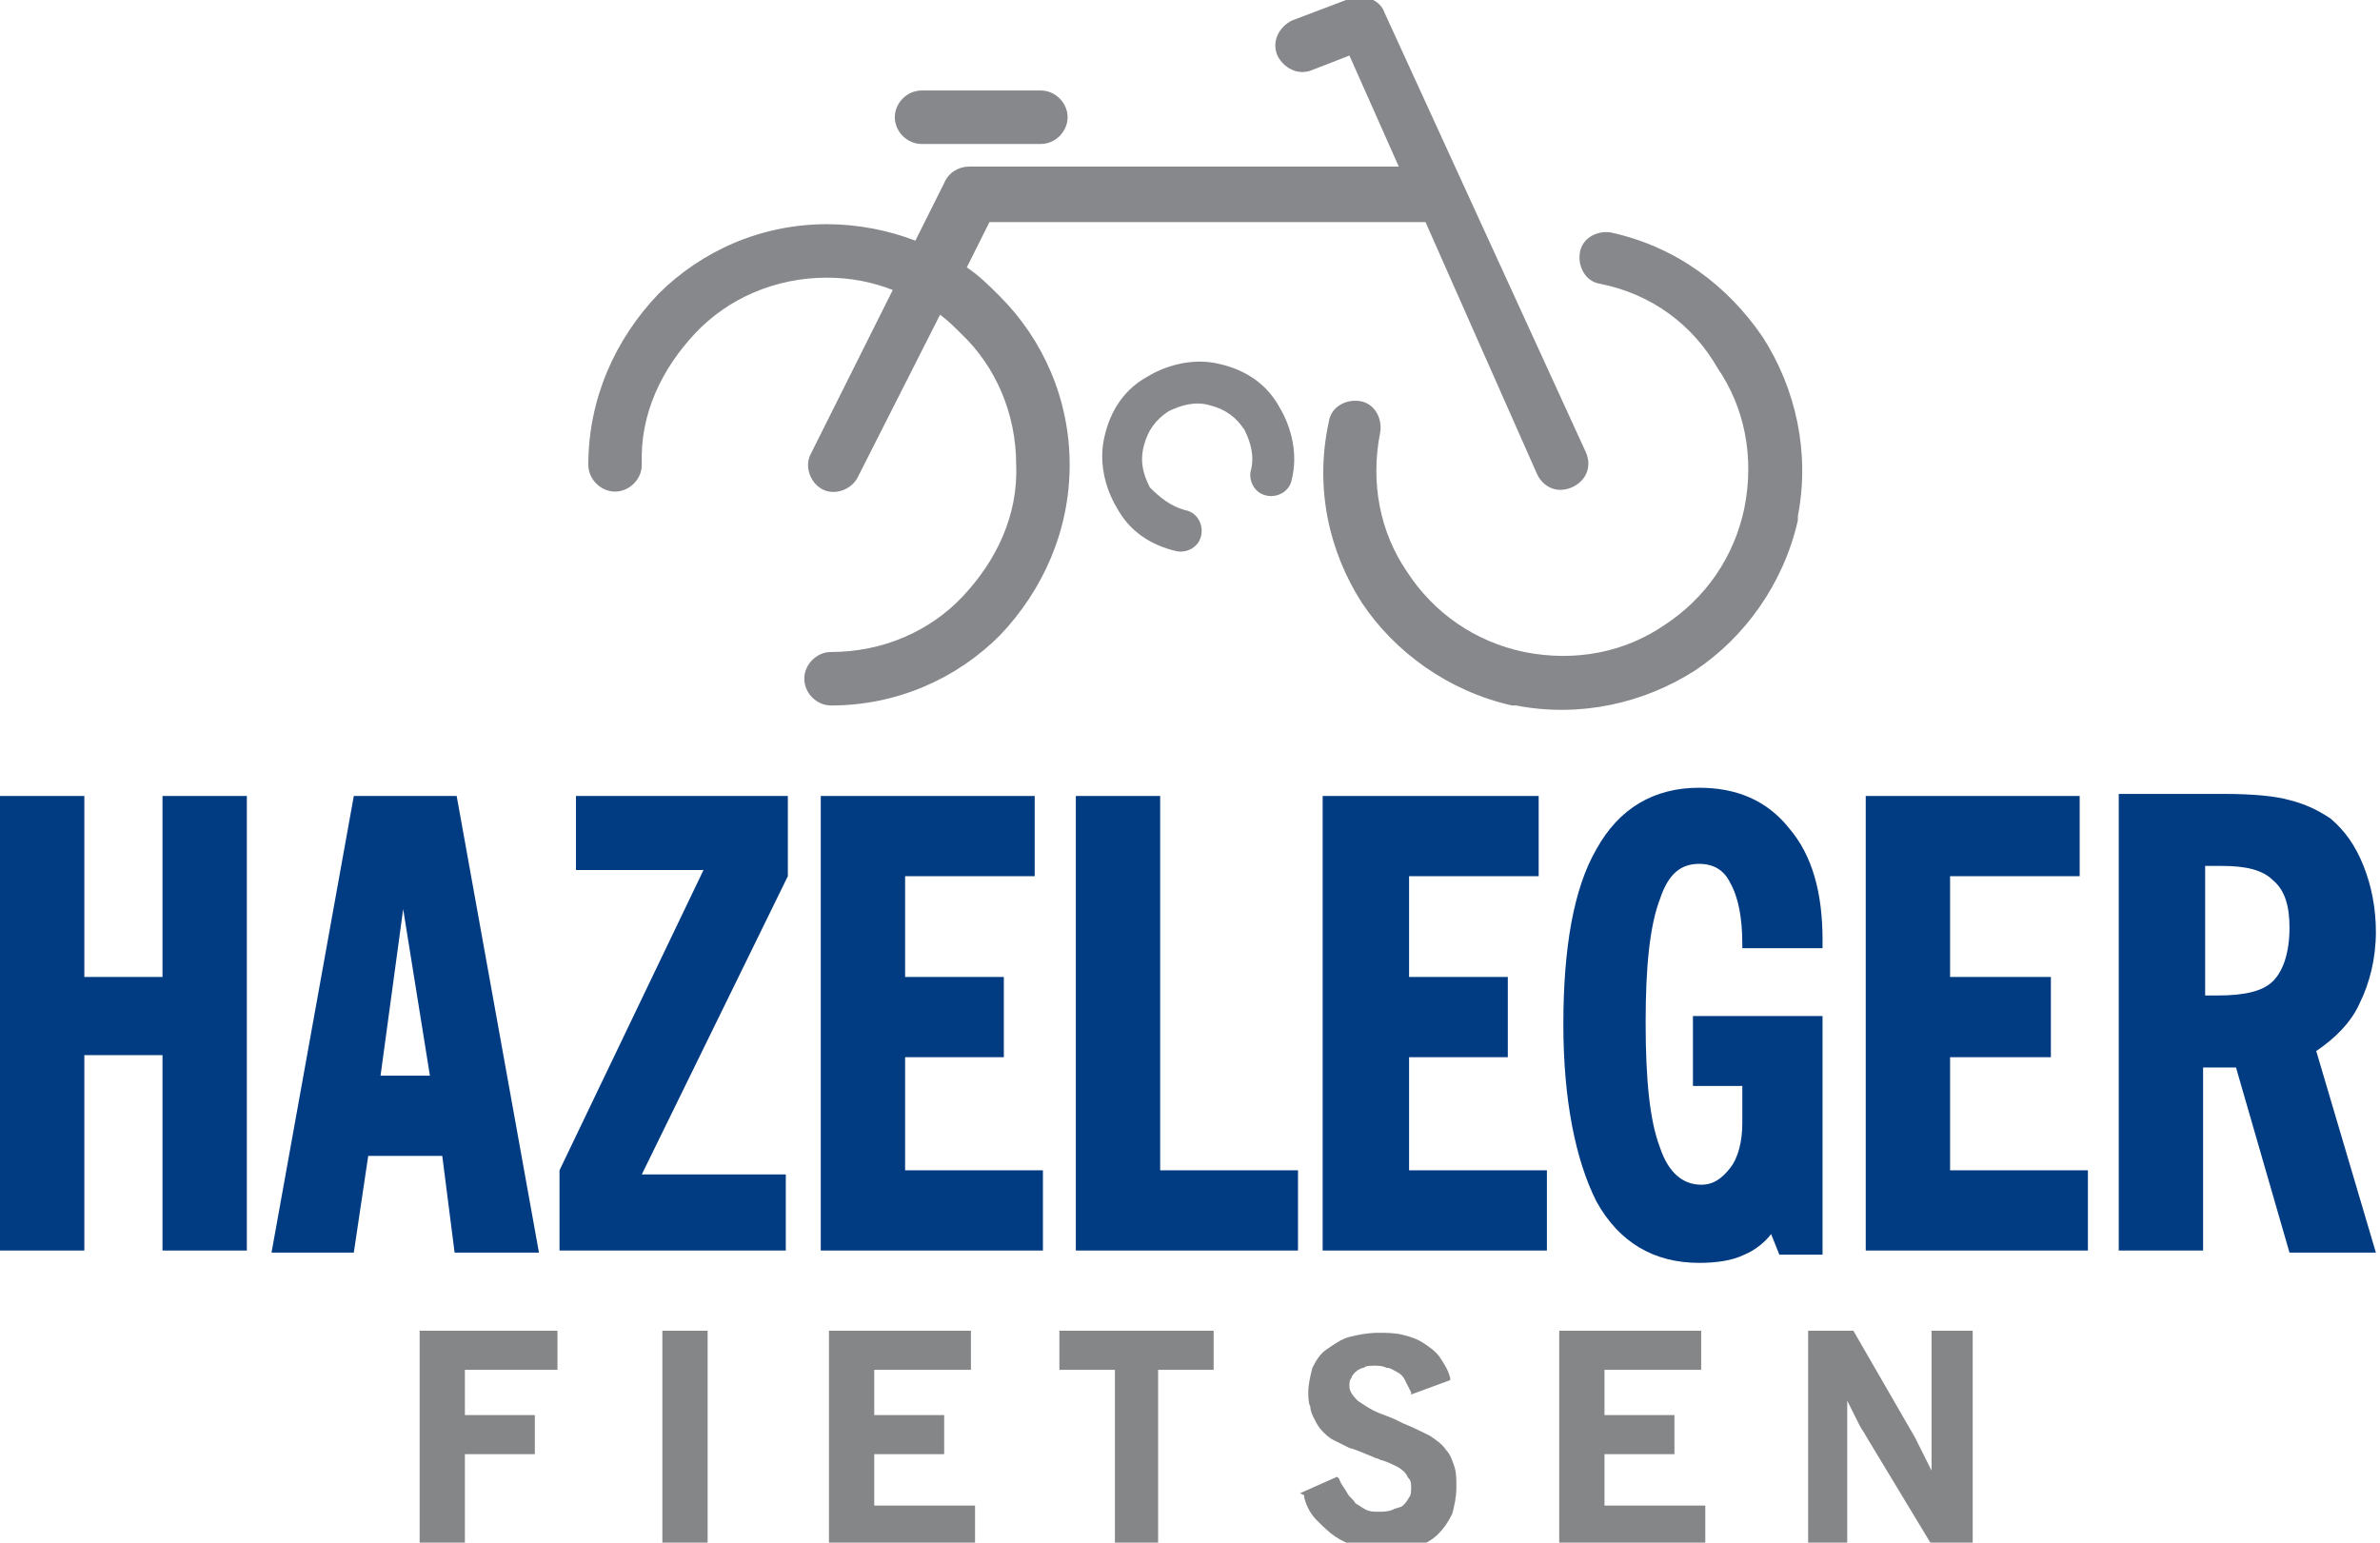
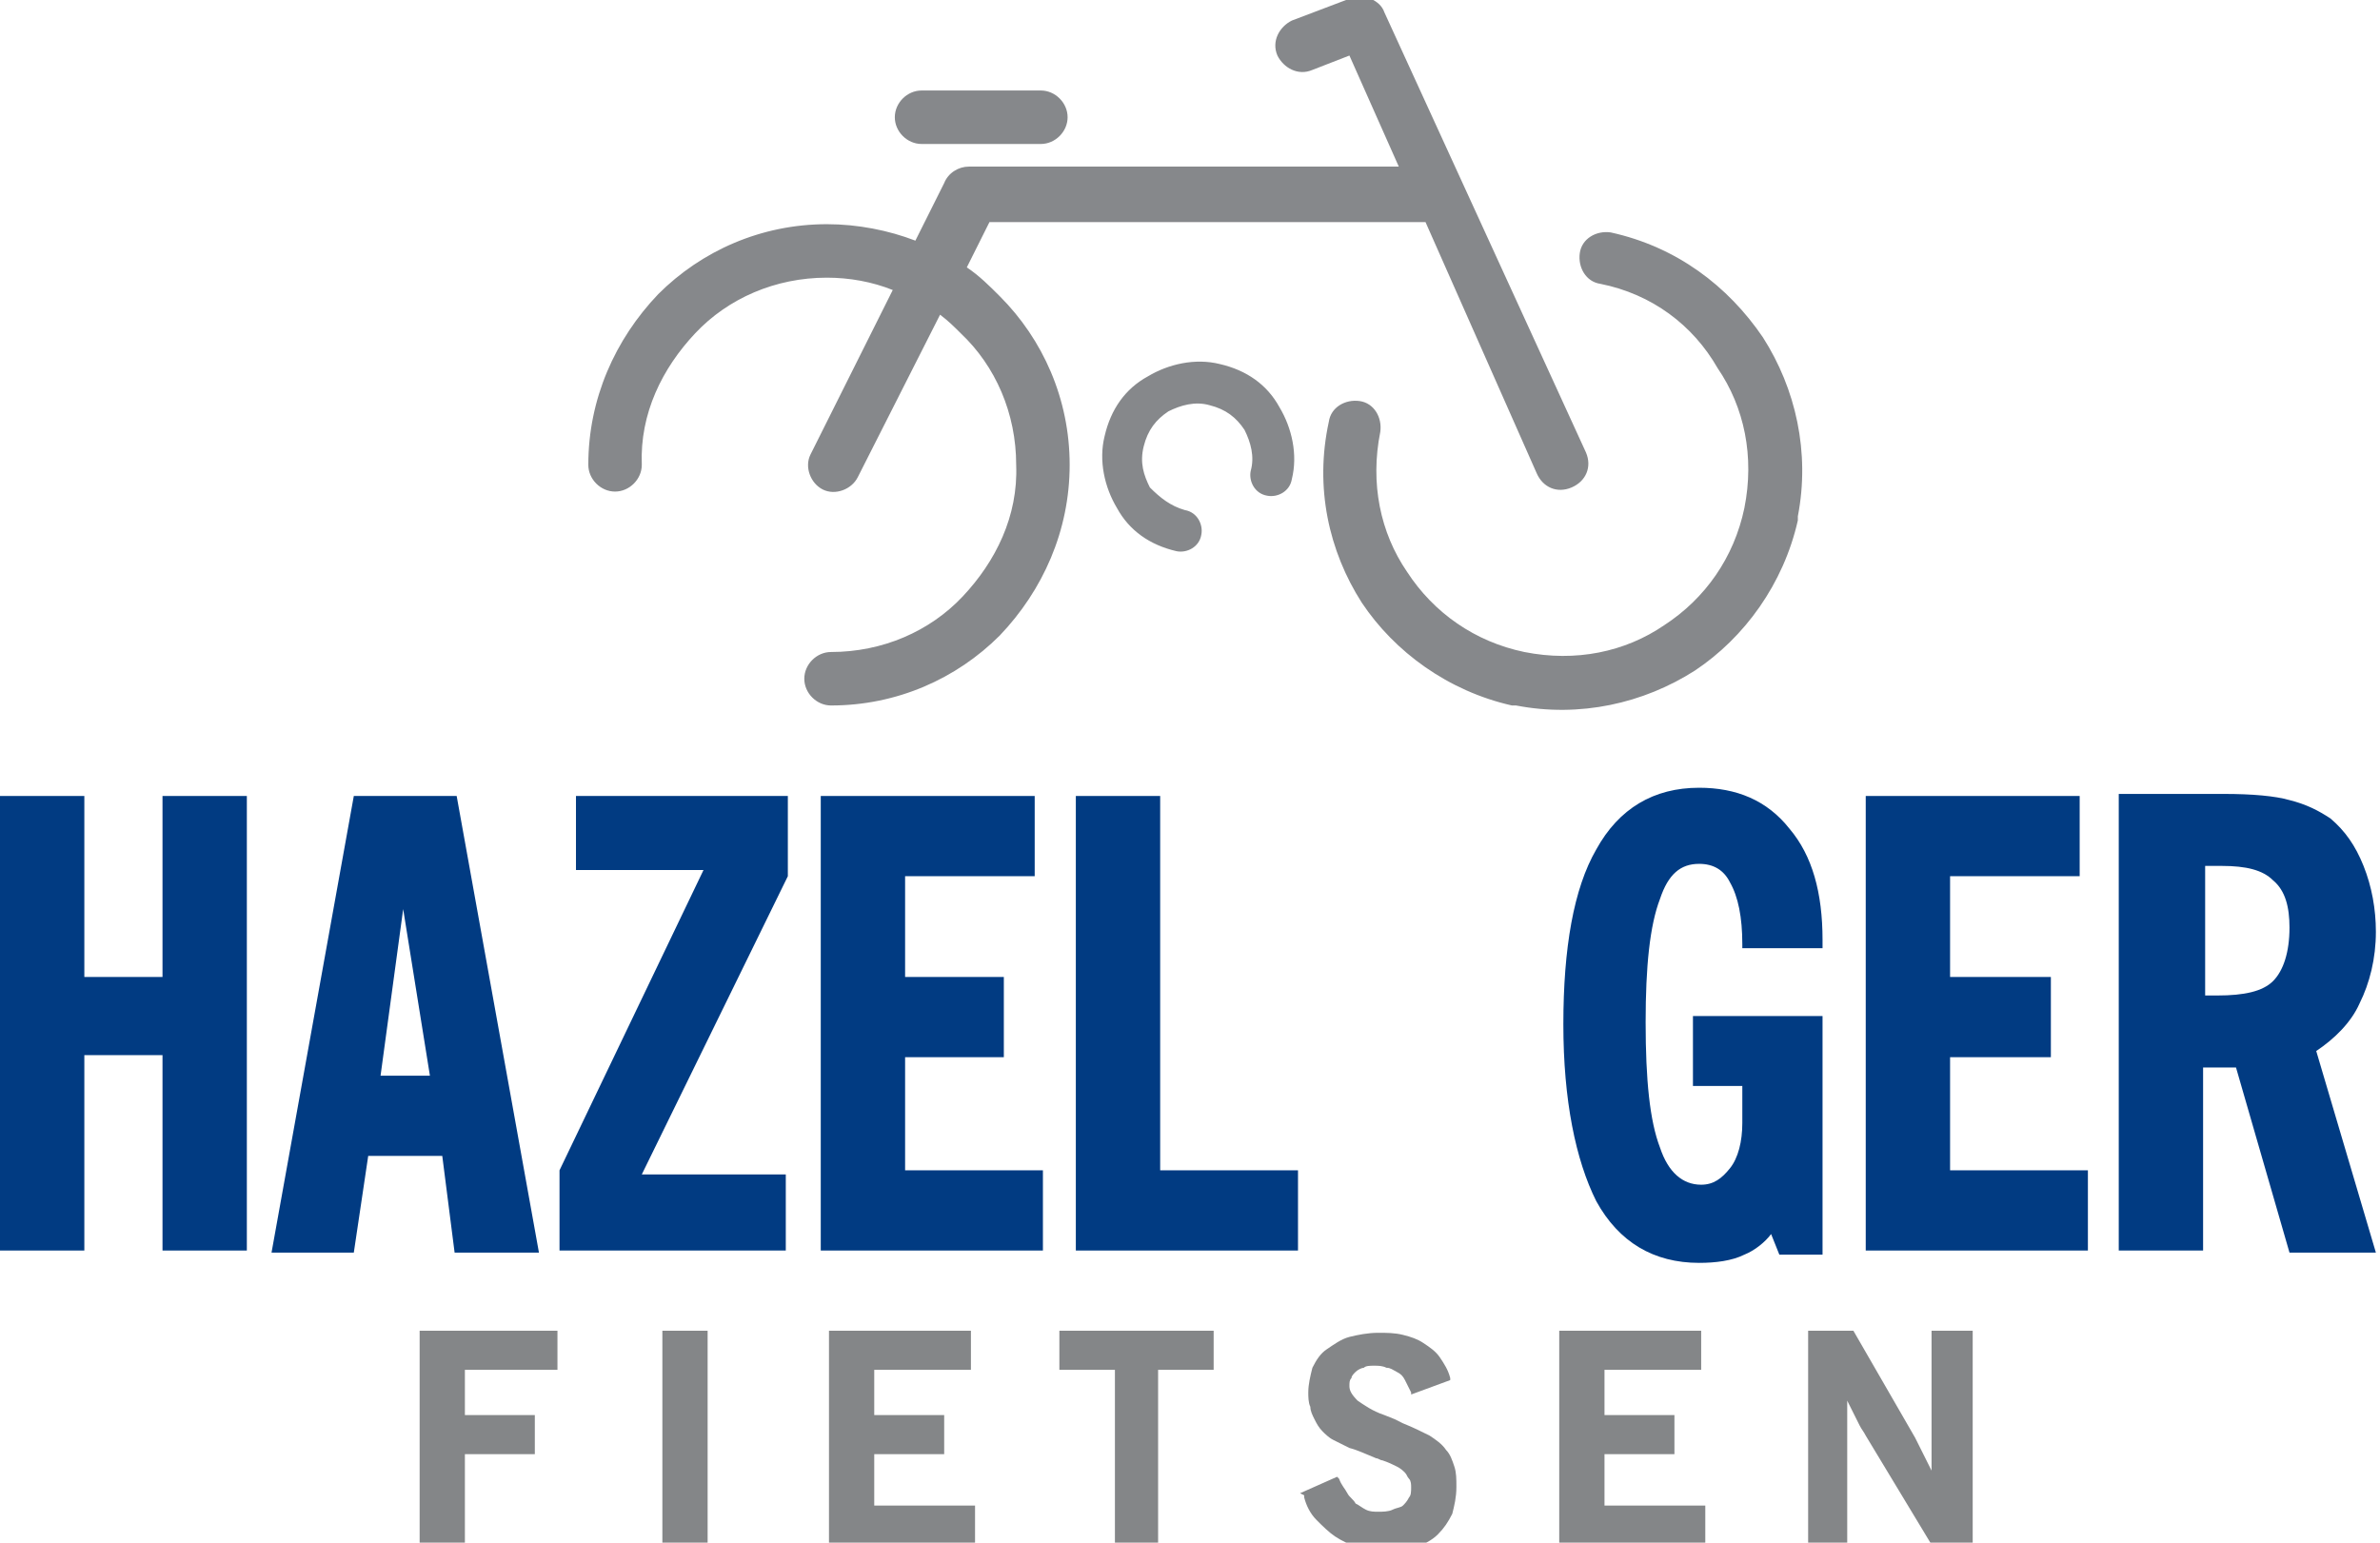
<svg xmlns="http://www.w3.org/2000/svg" version="1.1" id="Layer_1" x="0px" y="0px" viewBox="0 0 115.7 75" style="enable-background:new 0 0 115.7 75;" xml:space="preserve">
  <style type="text/css">
	.st0{fill:#013B82;}
	.st1{fill:#848688;}
	.st2{fill:#86888B;}
</style>
  <g>
    <g>
      <path class="st0" d="M112.6,51.1c0.9-0.6,1.7-1.4,2.1-2.3c0.5-1,0.8-2.2,0.8-3.5c0-1.1-0.2-2.2-0.6-3.2c-0.4-1-0.9-1.7-1.6-2.3    c-0.6-0.4-1.2-0.7-2-0.9c-0.7-0.2-1.8-0.3-3.2-0.3h-5.1v22.2h4.1v-8.9h0.3c0.3,0,0.5,0,0.8,0c0.2,0,0.4,0,0.5,0l2.6,9h4.2    L112.6,51.1z M111.3,45.1c0,1.2-0.3,2.1-0.8,2.6l0,0c-0.5,0.5-1.4,0.7-2.7,0.7c-0.2,0-0.4,0-0.5,0c0,0-0.1,0-0.1,0v-6.3    c0.4,0,0.6,0,0.8,0c1.2,0,2,0.2,2.5,0.7C111.1,43.3,111.3,44.1,111.3,45.1z" />
      <polygon class="st0" points="28,42.3 34.2,42.3 27.2,56.9 27.2,60.8 38.2,60.8 38.2,57.1 31.2,57.1 38.3,42.6 38.3,38.7 28,38.7       " />
      <path class="st0" d="M17.2,38.7l-4,22.2h4l0.7-4.7h3.6l0.6,4.7h4.1l-4-22.2C22.2,38.7,17.2,38.7,17.2,38.7z M20.9,52.3h-2.4    l1.1-8.1L20.9,52.3z" />
      <polygon class="st0" points="7.9,47.5 4.1,47.5 4.1,38.7 0,38.7 0,60.8 4.1,60.8 4.1,51.3 7.9,51.3 7.9,60.8 12,60.8 12,38.7     7.9,38.7   " />
      <path class="st0" d="M82.6,42c0.7,0,1.2,0.3,1.5,0.9c0.4,0.7,0.6,1.7,0.6,3l0,0.2h3.9v-0.4c0-2.3-0.5-4.1-1.6-5.4    c-1.1-1.4-2.6-2-4.4-2c-2.2,0-3.9,1-5,3c-1.1,1.9-1.6,4.8-1.6,8.5c0,3.7,0.6,6.6,1.6,8.6c1.1,2,2.8,3,5,3c0.8,0,1.6-0.1,2.2-0.4    c0.5-0.2,1-0.6,1.3-1l0.4,1h2.1V49.4h-6.3v3.4h2.4v1.8c0,0.9-0.2,1.7-0.6,2.2c-0.4,0.5-0.8,0.8-1.4,0.8c-0.9,0-1.6-0.6-2-1.8    c-0.5-1.3-0.7-3.3-0.7-6.1c0-2.7,0.2-4.7,0.7-6C81.1,42.5,81.7,42,82.6,42z" />
      <polygon class="st0" points="44,51.4 48.8,51.4 48.8,47.5 44,47.5 44,42.6 50.3,42.6 50.3,38.7 39.9,38.7 39.9,60.8 50.7,60.8     50.7,56.9 44,56.9   " />
      <polygon class="st0" points="94.8,51.4 99.7,51.4 99.7,47.5 94.8,47.5 94.8,42.6 101.1,42.6 101.1,38.7 90.7,38.7 90.7,60.8     101.5,60.8 101.5,56.9 94.8,56.9   " />
-       <polygon class="st0" points="68.5,51.4 73.3,51.4 73.3,47.5 68.5,47.5 68.5,42.6 74.8,42.6 74.8,38.7 64.3,38.7 64.3,60.8     75.2,60.8 75.2,56.9 68.5,56.9   " />
      <polygon class="st0" points="56.4,38.7 52.3,38.7 52.3,60.8 63.1,60.8 63.1,56.9 56.4,56.9   " />
    </g>
    <path class="st1" d="M20.4,75V64.7h6.7v1.9h-4.5v2.2H26v1.9h-3.4v4.5h-2.2L20.4,75L20.4,75z M32.2,75V64.7h2.2v10.4h-2.2V75   L32.2,75z M40.3,75V64.7h6.9v1.9h-4.7v2.2h3.4v1.9h-3.4v2.5h4.9v2h-7.1V75L40.3,75z M54.2,75v-8.4h-2.7v-1.9H59v1.9h-2.7v8.5h-2.2   V75L54.2,75z M63.2,72.6l1.8-0.8l0.1,0.1c0.1,0.3,0.3,0.5,0.4,0.7c0.1,0.2,0.3,0.3,0.4,0.5c0.2,0.1,0.3,0.2,0.5,0.3   c0.2,0.1,0.4,0.1,0.6,0.1c0.2,0,0.5,0,0.7-0.1c0.2-0.1,0.4-0.1,0.5-0.2c0.1-0.1,0.2-0.2,0.3-0.4c0.1-0.1,0.1-0.3,0.1-0.5   c0-0.1,0-0.3-0.1-0.4c-0.1-0.1-0.1-0.2-0.2-0.3c-0.1-0.1-0.2-0.2-0.4-0.3c-0.2-0.1-0.4-0.2-0.7-0.3h0c-0.1,0-0.2-0.1-0.3-0.1l0,0   c-0.5-0.2-0.9-0.4-1.3-0.5c-0.4-0.2-0.6-0.3-0.8-0.4c-0.2-0.1-0.4-0.3-0.5-0.4c-0.2-0.2-0.3-0.4-0.4-0.6s-0.2-0.4-0.2-0.6   c-0.1-0.2-0.1-0.5-0.1-0.7c0-0.4,0.1-0.8,0.2-1.2c0.2-0.4,0.4-0.7,0.7-0.9s0.7-0.5,1.1-0.6c0.4-0.1,0.9-0.2,1.4-0.2   c0.4,0,0.8,0,1.2,0.1c0.4,0.1,0.7,0.2,1,0.4c0.3,0.2,0.6,0.4,0.8,0.7c0.2,0.3,0.4,0.6,0.5,1l0,0.1l-1.9,0.7l0-0.1   c-0.1-0.2-0.2-0.4-0.3-0.6c-0.1-0.2-0.2-0.3-0.4-0.4s-0.3-0.2-0.5-0.2c-0.2-0.1-0.4-0.1-0.6-0.1c-0.2,0-0.4,0-0.5,0.1   c-0.1,0-0.3,0.1-0.4,0.2c-0.1,0.1-0.2,0.2-0.2,0.3c-0.1,0.1-0.1,0.2-0.1,0.4c0,0.2,0.1,0.4,0.4,0.7c0.3,0.2,0.7,0.5,1.3,0.7   l0.5,0.2l0.4,0.2c0.5,0.2,0.9,0.4,1.3,0.6c0.3,0.2,0.6,0.4,0.8,0.7c0.2,0.2,0.3,0.5,0.4,0.8c0.1,0.3,0.1,0.6,0.1,1   c0,0.5-0.1,0.9-0.2,1.3c-0.2,0.4-0.4,0.7-0.7,1c-0.3,0.3-0.7,0.5-1.1,0.6c-0.4,0.1-0.9,0.2-1.5,0.2c-0.5,0-0.9-0.1-1.3-0.2   s-0.8-0.3-1.1-0.5c-0.3-0.2-0.6-0.5-0.9-0.8c-0.3-0.3-0.5-0.7-0.6-1.1l0-0.1L63.2,72.6L63.2,72.6z M75.8,75V64.7h6.9v1.9H78v2.2   h3.4v1.9H78v2.5h4.9v2h-7.1V75L75.8,75z M87.9,75V64.7h2.2l3,5.2c0.1,0.2,0.2,0.4,0.3,0.6c0.1,0.2,0.2,0.4,0.3,0.6l0.2,0.4l0-0.1   c0-0.2,0-0.4,0-0.5c0-0.2,0-0.4,0-0.6v-5.6h2v10.4h-2l-3.2-5.3c-0.1-0.2-0.2-0.3-0.3-0.5c-0.1-0.2-0.2-0.4-0.3-0.6   c-0.1-0.2-0.2-0.4-0.3-0.6l0,0.1c0,0.2,0,0.3,0,0.5c0,0.2,0,0.4,0,0.6v5.8h-2L87.9,75L87.9,75z" />
    <path class="st2" d="M77.1,22c0.3,0.7,0,1.4-0.7,1.7s-1.4,0-1.7-0.7l-5.4-12.2H48.1L47,13c0.6,0.4,1.1,0.9,1.6,1.4   c2.1,2.1,3.4,5,3.4,8.2h0h0c0,3.2-1.3,6.1-3.4,8.3c-2.1,2.1-5,3.4-8.2,3.4v0c-0.7,0-1.3-0.6-1.3-1.3s0.6-1.3,1.3-1.3v0   c2.5,0,4.8-1,6.4-2.7c1.6-1.7,2.7-3.9,2.6-6.4h0h0c0-2.5-1-4.8-2.7-6.4c-0.3-0.3-0.6-0.6-1-0.9l-4,7.9c-0.3,0.6-1.1,0.9-1.7,0.6   c-0.6-0.3-0.9-1.1-0.6-1.7l4-8c-1-0.4-2.1-0.6-3.2-0.6c-2.5,0-4.8,1-6.4,2.7c-1.6,1.7-2.7,3.9-2.6,6.4c0,0.7-0.6,1.3-1.3,1.3   s-1.3-0.6-1.3-1.3c0-3.2,1.3-6.1,3.4-8.3c2.1-2.1,5-3.4,8.2-3.4c1.5,0,3,0.3,4.3,0.8l1.4-2.8c0.2-0.5,0.7-0.8,1.2-0.8h20.9   l-2.4-5.4l-1.8,0.7c-0.7,0.3-1.4-0.1-1.7-0.7c-0.3-0.7,0.1-1.4,0.7-1.7l2.9-1.1l0,0c0.6-0.2,1.4,0.1,1.6,0.7L77.1,22L77.1,22z    M57.6,24.8c0.6,0.1,0.9,0.7,0.8,1.2c-0.1,0.6-0.7,0.9-1.2,0.8c-1.3-0.3-2.3-1-2.9-2.1c-0.6-1-0.9-2.3-0.6-3.5   c0.3-1.3,1-2.3,2.1-2.9c1-0.6,2.3-0.9,3.5-0.6c1.3,0.3,2.3,1,2.9,2.1c0.6,1,0.9,2.3,0.6,3.5c-0.1,0.6-0.7,0.9-1.2,0.8   c-0.6-0.1-0.9-0.7-0.8-1.2c0.2-0.7,0-1.4-0.3-2c-0.4-0.6-0.9-1-1.7-1.2c-0.7-0.2-1.4,0-2,0.3c-0.6,0.4-1,0.9-1.2,1.7s0,1.4,0.3,2   C56.4,24.2,56.9,24.6,57.6,24.8L57.6,24.8z M50.6,4.4c0.7,0,1.3,0.6,1.3,1.3c0,0.7-0.6,1.3-1.3,1.3h-5.8c-0.7,0-1.3-0.6-1.3-1.3   c0-0.7,0.6-1.3,1.3-1.3H50.6L50.6,4.4z M77.8,13.8c-0.7-0.1-1.1-0.8-1-1.5c0.1-0.7,0.8-1.1,1.5-1c3.2,0.7,5.7,2.6,7.4,5.1   c1.6,2.5,2.3,5.6,1.7,8.7c0,0.1,0,0.1,0,0.2c-0.7,3.1-2.6,5.7-5,7.3c-2.5,1.6-5.6,2.3-8.7,1.7c-0.1,0-0.1,0-0.2,0   c-3.1-0.7-5.7-2.6-7.3-5c-1.6-2.5-2.3-5.6-1.6-8.8c0.1-0.7,0.8-1.1,1.5-1c0.7,0.1,1.1,0.8,1,1.5c-0.5,2.5,0,4.9,1.3,6.8   c1.3,2,3.3,3.4,5.7,3.9h0c2.5,0.5,4.9,0,6.8-1.3c2-1.3,3.4-3.3,3.9-5.7v0c0.5-2.5,0-4.9-1.3-6.8C82.3,15.8,80.3,14.3,77.8,13.8   L77.8,13.8z" />
  </g>
</svg>